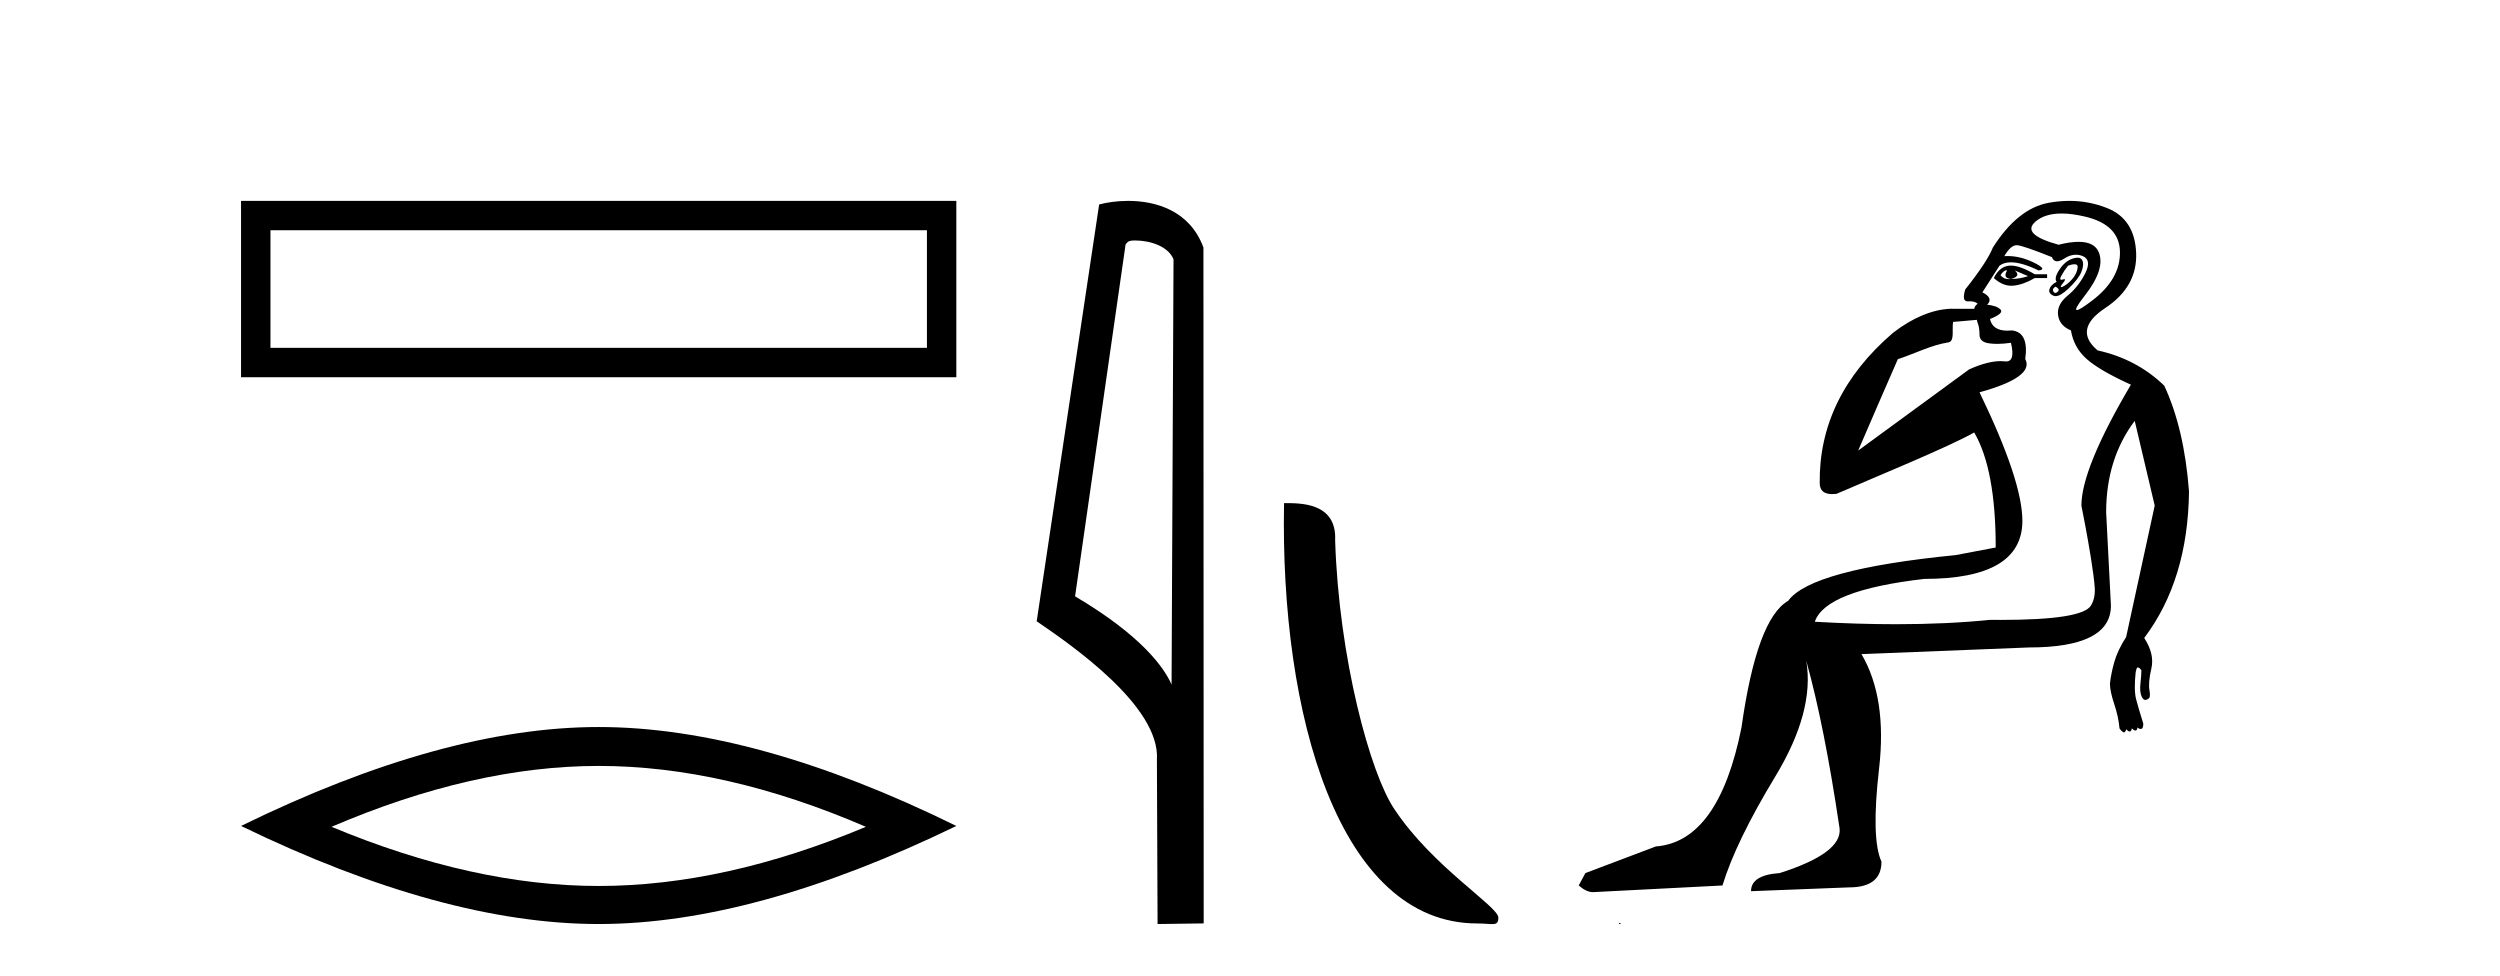
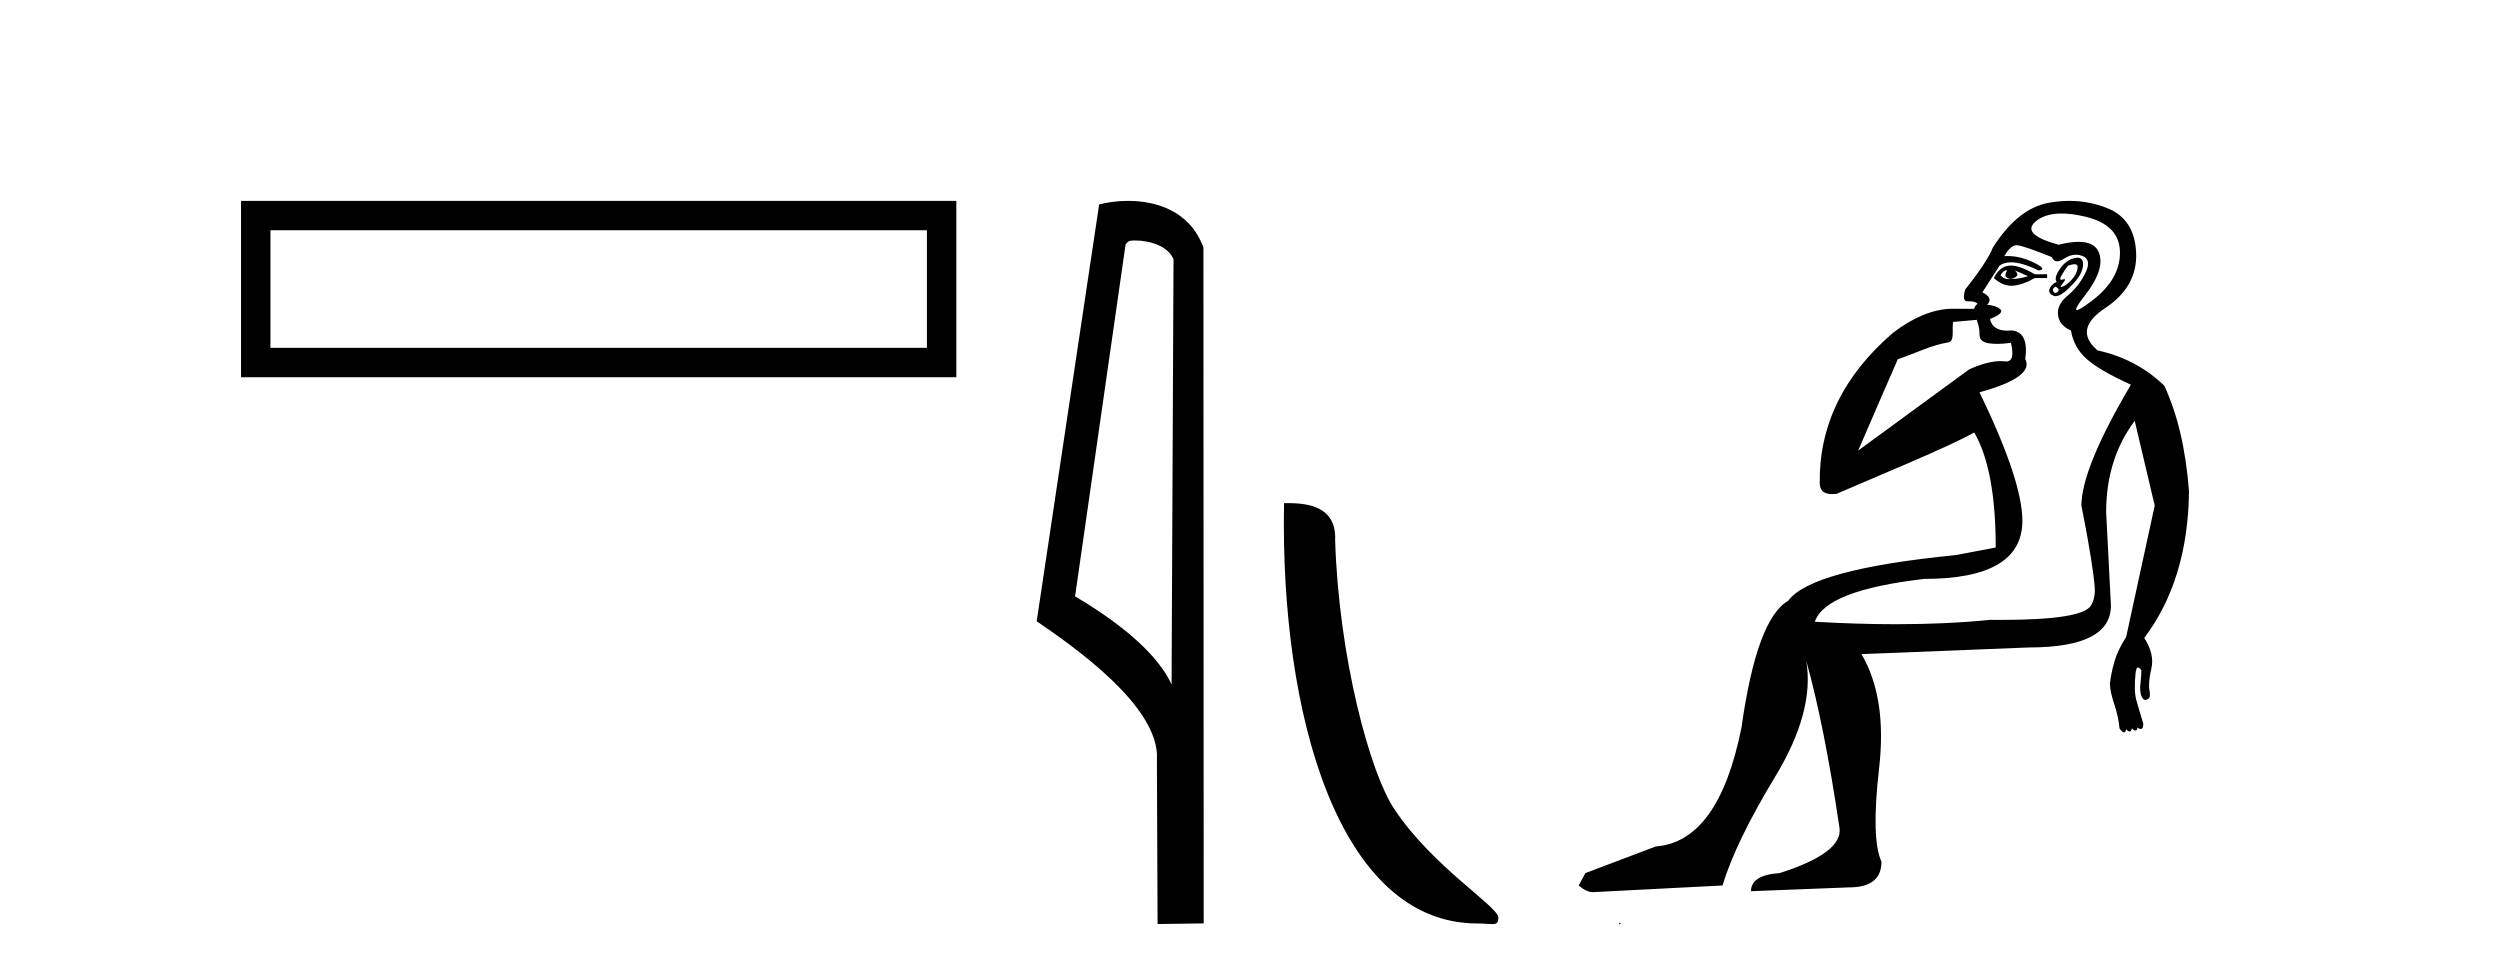
<svg xmlns="http://www.w3.org/2000/svg" width="105.0" height="41.0">
  <path d="M 10.124 8.437 L 10.124 15.844 L 40.166 15.844 L 40.166 8.437 L 10.124 8.437 M 38.931 9.67 L 38.931 14.609 L 11.359 14.609 L 11.359 9.67 L 38.931 9.67 Z" style="fill:#000000;stroke:none" />
-   <path d="M 25.145 32.169 Q 30.436 32.169 36.367 34.726 Q 30.436 37.211 25.145 37.211 Q 19.89 37.211 13.924 34.726 Q 19.89 32.169 25.145 32.169 ZM 25.145 30.535 Q 18.611 30.535 10.124 34.69 Q 18.611 38.809 25.145 38.809 Q 31.679 38.809 40.166 34.69 Q 31.715 30.535 25.145 30.535 Z" style="fill:#000000;stroke:none" />
  <path d="M 47.676 10.1 C 48.301 10.1 49.065 10.34 49.288 10.89 L 49.206 28.751 L 49.206 28.751 C 48.889 28.034 47.948 26.699 45.153 25.046 L 47.275 10.263 C 47.375 10.157 47.372 10.1 47.676 10.1 ZM 49.206 28.751 L 49.206 28.751 C 49.206 28.751 49.206 28.751 49.206 28.751 L 49.206 28.751 L 49.206 28.751 ZM 47.379 8.437 C 46.901 8.437 46.47 8.505 46.164 8.588 L 43.541 26.094 C 44.929 27.044 48.742 29.648 48.59 31.91 L 48.618 38.809 L 50.555 38.783 L 50.544 10.393 C 49.968 8.837 48.537 8.437 47.379 8.437 Z" style="fill:#000000;stroke:none" />
  <path d="M 62.046 38.785 C 62.7 38.785 62.931 38.932 62.931 38.539 C 62.931 38.071 60.185 36.418 58.577 34.004 C 57.546 32.504 56.229 27.607 56.076 22.695 C 56.152 21.083 54.571 21.132 53.93 21.132 C 53.759 30.016 56.234 38.785 62.046 38.785 Z" style="fill:#000000;stroke:none" />
  <path d="M 84.265 11.353 C 84.266 11.353 84.268 11.353 84.269 11.353 C 84.28 11.353 84.29 11.355 84.3 11.358 C 84.167 11.572 84.22 11.692 84.46 11.718 C 84.753 11.638 84.806 11.518 84.62 11.358 L 84.62 11.358 C 84.806 11.438 84.993 11.518 85.18 11.598 C 84.94 11.678 84.7 11.718 84.46 11.718 C 84.429 11.723 84.399 11.725 84.37 11.725 C 84.225 11.725 84.109 11.67 84.02 11.558 C 84.111 11.421 84.193 11.353 84.265 11.353 ZM 84.455 11.155 C 84.429 11.155 84.404 11.156 84.38 11.158 C 84.113 11.185 83.9 11.358 83.74 11.678 C 83.98 11.894 84.225 12.002 84.476 12.002 C 84.504 12.002 84.532 12.001 84.56 11.998 C 84.84 11.971 85.14 11.865 85.459 11.678 L 85.979 11.678 L 85.979 11.518 L 85.459 11.518 C 85.049 11.277 84.715 11.155 84.457 11.155 C 84.456 11.155 84.456 11.155 84.455 11.155 ZM 87.124 11.097 C 87.231 11.097 87.276 11.151 87.259 11.258 C 87.233 11.432 87.153 11.591 87.019 11.738 C 86.886 11.885 86.759 11.985 86.639 12.038 C 86.607 12.052 86.584 12.059 86.569 12.059 C 86.528 12.059 86.551 12.005 86.639 11.898 C 86.733 11.783 86.754 11.725 86.7 11.725 C 86.685 11.725 86.665 11.729 86.639 11.738 C 86.613 11.747 86.592 11.751 86.576 11.751 C 86.515 11.751 86.516 11.693 86.579 11.578 C 86.659 11.431 86.752 11.291 86.859 11.158 C 86.969 11.118 87.056 11.098 87.121 11.097 C 87.122 11.097 87.123 11.097 87.124 11.097 ZM 86.339 12.038 C 86.473 12.118 86.499 12.191 86.419 12.258 C 86.383 12.288 86.351 12.303 86.323 12.303 C 86.289 12.303 86.261 12.281 86.239 12.238 C 86.199 12.158 86.233 12.091 86.339 12.038 ZM 87.257 10.823 C 87.201 10.823 87.135 10.835 87.059 10.859 C 86.846 10.925 86.659 11.078 86.499 11.318 C 86.339 11.558 86.299 11.731 86.379 11.838 C 86.219 11.918 86.119 12.018 86.079 12.138 C 86.04 12.258 86.093 12.351 86.239 12.418 C 86.269 12.431 86.301 12.438 86.335 12.438 C 86.474 12.438 86.655 12.331 86.879 12.118 C 87.159 11.852 87.339 11.618 87.419 11.418 C 87.499 11.218 87.512 11.058 87.459 10.938 C 87.425 10.863 87.361 10.825 87.265 10.823 C 87.262 10.823 87.26 10.823 87.257 10.823 ZM 86.586 8.967 C 86.877 8.967 87.208 9.011 87.579 9.099 C 88.539 9.326 89.025 9.819 89.038 10.578 C 89.052 11.338 88.665 12.018 87.879 12.618 C 87.525 12.888 87.309 13.023 87.23 13.023 C 87.134 13.023 87.244 12.821 87.559 12.418 C 88.132 11.685 88.332 11.085 88.159 10.619 C 88.044 10.311 87.758 10.157 87.301 10.157 C 87.066 10.157 86.785 10.197 86.459 10.279 C 85.393 9.985 85.073 9.659 85.5 9.299 C 85.753 9.086 86.1 8.975 86.541 8.968 C 86.556 8.968 86.571 8.967 86.586 8.967 ZM 83.029 13.433 C 83.032 13.471 83.042 13.512 83.06 13.558 C 83.114 13.691 83.14 13.858 83.14 14.058 C 83.14 14.258 83.267 14.377 83.52 14.417 C 83.629 14.434 83.749 14.443 83.881 14.443 C 84.054 14.443 84.247 14.428 84.46 14.398 L 84.46 14.398 C 84.584 14.92 84.517 15.181 84.258 15.181 C 84.24 15.181 84.22 15.18 84.2 15.177 C 84.149 15.17 84.092 15.167 84.029 15.167 C 83.715 15.167 83.259 15.258 82.7 15.517 L 78.043 18.924 C 78.688 17.419 79.252 16.136 79.708 15.088 C 80.434 14.846 81.129 14.487 81.828 14.381 C 82.107 14.339 81.975 13.834 82.03 13.52 C 82.102 13.519 82.661 13.464 83.029 13.433 ZM 84.699 10.298 C 84.701 10.298 84.702 10.298 84.704 10.298 C 84.709 10.298 84.714 10.298 84.72 10.299 C 84.893 10.312 85.38 10.479 86.18 10.799 C 86.224 10.916 86.296 10.975 86.397 10.975 C 86.479 10.975 86.579 10.936 86.699 10.859 C 86.864 10.751 87.027 10.698 87.187 10.698 C 87.285 10.698 87.382 10.718 87.479 10.758 C 87.732 10.865 87.766 11.105 87.579 11.479 C 87.392 11.852 87.146 12.165 86.839 12.418 C 86.533 12.671 86.399 12.944 86.439 13.237 C 86.479 13.531 86.659 13.744 86.979 13.878 C 87.059 14.357 87.279 14.757 87.639 15.077 C 87.999 15.397 88.619 15.757 89.498 16.157 C 88.112 18.503 87.419 20.195 87.419 21.235 C 87.419 21.235 87.492 21.594 87.585 22.096 C 87.733 22.887 87.932 24.031 87.979 24.674 C 88.002 24.993 87.931 25.25 87.819 25.434 C 87.573 25.838 86.304 26.036 84.025 26.036 C 83.881 26.036 83.733 26.035 83.58 26.034 C 82.377 26.156 81.061 26.217 79.631 26.217 C 78.559 26.217 77.422 26.182 76.223 26.114 C 76.516 25.234 78.049 24.634 80.821 24.314 C 83.567 24.314 84.94 23.501 84.94 21.875 C 84.94 20.755 84.34 18.956 83.14 16.477 C 84.687 16.05 85.326 15.584 85.06 15.077 C 85.166 14.331 84.98 13.931 84.5 13.878 C 84.433 13.884 84.37 13.888 84.311 13.888 C 83.894 13.888 83.65 13.724 83.58 13.398 C 83.98 13.238 84.126 13.104 84.02 12.998 C 83.913 12.891 83.727 12.825 83.46 12.798 C 83.647 12.611 83.58 12.438 83.26 12.278 L 83.98 11.158 C 84.105 11.064 84.265 11.017 84.459 11.017 C 84.762 11.017 85.149 11.131 85.619 11.358 C 85.886 11.332 85.813 11.218 85.4 11.018 C 85.035 10.842 84.675 10.754 84.321 10.754 C 84.274 10.754 84.227 10.755 84.18 10.758 C 84.359 10.451 84.532 10.298 84.699 10.298 ZM 86.914 8.437 C 86.628 8.437 86.336 8.464 86.039 8.519 C 85.173 8.679 84.393 9.305 83.7 10.398 C 83.54 10.798 83.154 11.385 82.54 12.158 C 82.438 12.492 82.471 12.658 82.641 12.658 C 82.647 12.658 82.654 12.658 82.661 12.658 C 82.687 12.656 82.713 12.655 82.737 12.655 C 82.884 12.655 82.992 12.689 83.06 12.758 C 82.972 12.824 82.924 12.896 82.919 12.971 L 81.93 12.968 C 81.177 12.995 80.34 13.333 79.507 13.978 C 77.41 15.778 76.401 17.894 76.428 20.286 C 76.428 20.609 76.612 20.752 76.953 20.752 C 77.009 20.752 77.07 20.748 77.134 20.741 C 78.679 20.068 81.841 18.777 82.916 18.164 C 83.519 19.195 83.82 20.806 83.82 22.995 L 82.141 23.314 C 78.089 23.714 75.743 24.354 75.103 25.234 C 74.223 25.74 73.57 27.513 73.143 30.552 C 72.504 33.751 71.304 35.417 69.545 35.551 L 66.586 36.67 L 66.306 37.19 C 66.519 37.376 66.719 37.47 66.906 37.47 L 72.344 37.19 C 72.717 35.964 73.457 34.438 74.563 32.611 C 75.669 30.785 76.103 29.166 75.863 27.753 L 75.863 27.753 C 76.369 29.566 76.836 31.912 77.262 34.791 C 77.342 35.484 76.502 36.111 74.743 36.67 C 73.943 36.724 73.543 36.977 73.543 37.43 L 77.662 37.27 C 78.568 37.27 79.022 36.91 79.022 36.19 C 78.728 35.55 78.695 34.244 78.922 32.272 C 79.148 30.299 78.902 28.699 78.182 27.473 L 85.22 27.193 C 87.512 27.193 88.659 26.607 88.659 25.434 L 88.458 21.515 C 88.458 20.022 88.858 18.742 89.658 17.676 L 90.498 21.235 L 89.298 26.753 C 89.058 27.127 88.892 27.48 88.798 27.813 C 88.705 28.146 88.645 28.446 88.618 28.713 C 88.618 28.926 88.678 29.212 88.798 29.572 C 88.918 29.932 88.992 30.272 89.019 30.592 C 89.072 30.672 89.125 30.725 89.179 30.752 C 89.189 30.757 89.199 30.76 89.209 30.76 C 89.247 30.76 89.277 30.718 89.298 30.632 C 89.359 30.693 89.408 30.723 89.447 30.723 C 89.493 30.723 89.524 30.679 89.538 30.592 C 89.599 30.653 89.648 30.683 89.687 30.683 C 89.733 30.683 89.764 30.64 89.778 30.552 C 89.821 30.595 89.864 30.616 89.906 30.616 C 89.917 30.616 89.928 30.615 89.938 30.612 C 89.992 30.599 90.018 30.526 90.018 30.392 C 89.885 29.966 89.785 29.626 89.718 29.373 C 89.651 29.119 89.645 28.739 89.698 28.233 C 89.725 28.099 89.752 28.033 89.778 28.033 C 89.832 28.033 89.885 28.073 89.938 28.153 C 89.938 28.286 89.925 28.473 89.898 28.713 C 89.871 28.953 89.891 29.139 89.958 29.273 C 90 29.356 90.049 29.398 90.106 29.398 C 90.141 29.398 90.178 29.383 90.218 29.353 C 90.298 29.326 90.318 29.206 90.278 28.993 C 90.238 28.779 90.265 28.473 90.358 28.073 C 90.451 27.673 90.351 27.247 90.058 26.794 C 91.284 25.167 91.911 23.114 91.938 20.635 C 91.804 18.876 91.458 17.396 90.898 16.197 C 90.125 15.45 89.192 14.957 88.099 14.717 C 87.406 14.131 87.512 13.538 88.419 12.938 C 89.325 12.338 89.758 11.565 89.718 10.619 C 89.678 9.672 89.272 9.046 88.499 8.739 C 87.991 8.538 87.464 8.437 86.916 8.437 C 86.915 8.437 86.915 8.437 86.914 8.437 ZM 67.999 38.759 C 67.997 38.775 68.001 38.793 67.999 38.809 C 68.009 38.809 68.018 38.809 68.025 38.809 C 68.045 38.809 68.057 38.809 68.077 38.809 C 68.084 38.809 68.091 38.809 68.1 38.809 C 68.072 38.787 68.027 38.78 67.999 38.759 Z" style="fill:#000000;stroke:none" />
</svg>